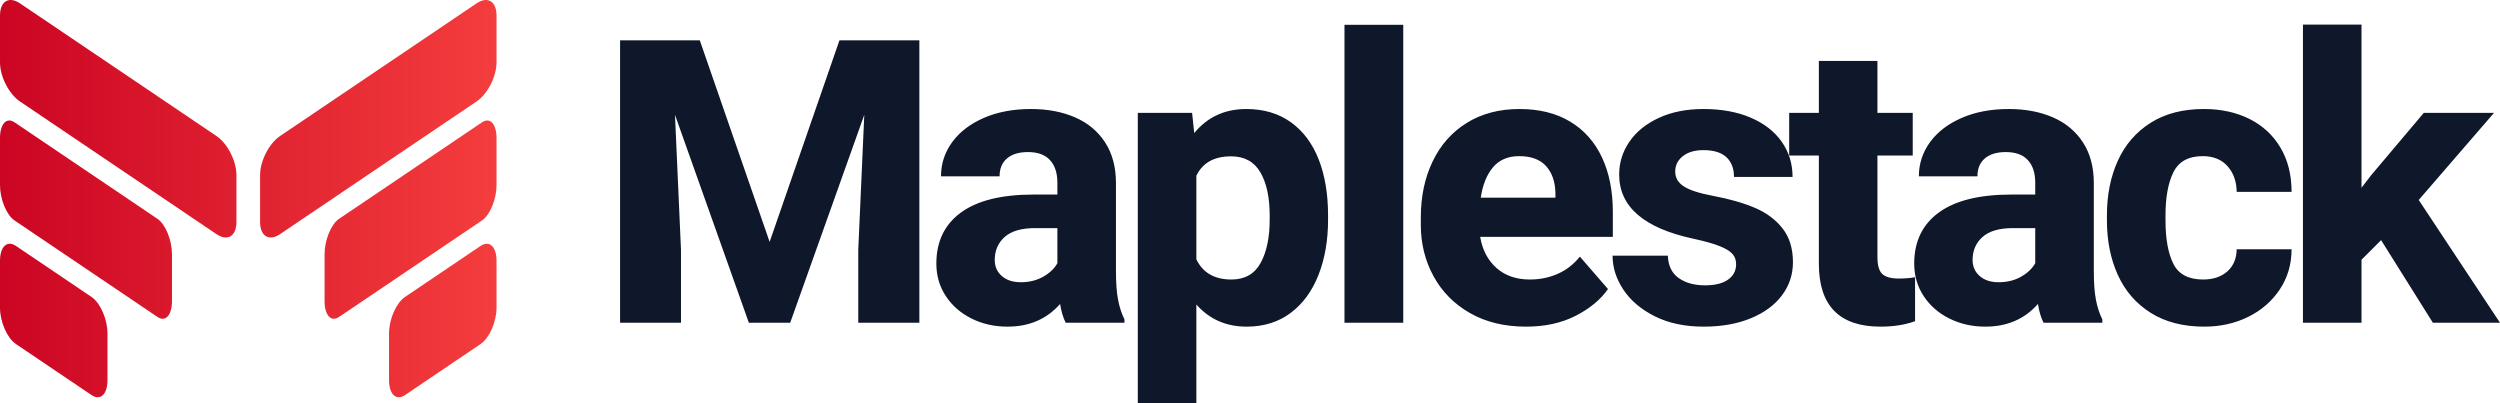
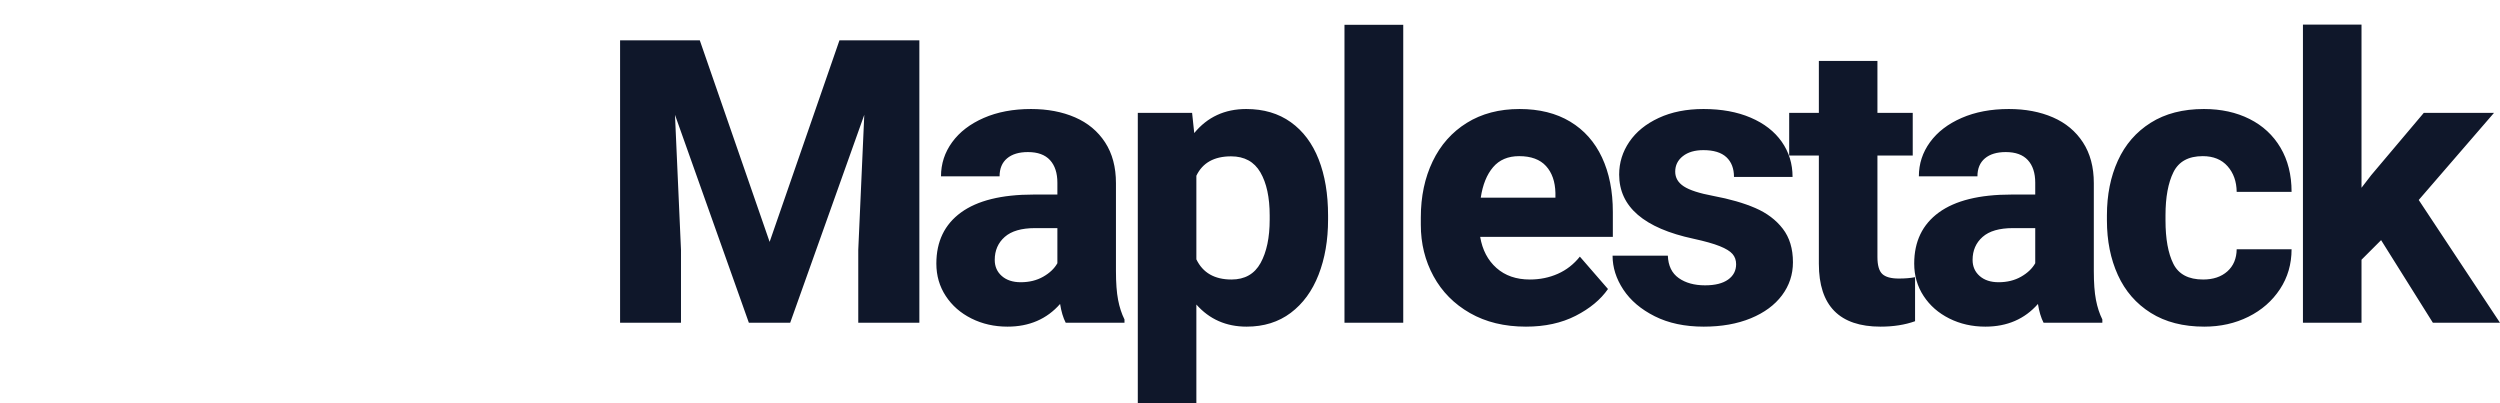
<svg xmlns="http://www.w3.org/2000/svg" width="694px" height="112px" viewBox="0 0 694 112" version="1.1">
  <title>Group 28</title>
  <defs>
    <linearGradient x1="100%" y1="50%" x2="0%" y2="50%" id="linearGradient-1">
      <stop stop-color="#F43D3D" offset="0%" />
      <stop stop-color="#CB0523" offset="100%" />
    </linearGradient>
  </defs>
  <g id="Maplestack" stroke="none" stroke-width="1" fill="none" fill-rule="evenodd">
    <g id="Group-29" transform="translate(-172, -117)">
      <g id="Group-28" transform="translate(172, 117)">
        <path d="M255.214,89.6 L238.254,89.6 L238.254,69.354 L239.923,31.877 L219.355,89.6 L207.887,89.6 L187.373,31.877 L189.042,69.354 L189.042,89.6 L172.135,89.6 L172.135,11.2 L186.457,11.2 L194.264,11.2 L213.648,67.146 L233.031,11.2 L255.214,11.2 L255.214,89.6 Z M309.789,75.223 C309.789,78.526 309.987,81.2 310.382,83.246 C310.776,85.292 311.369,87.105 312.158,88.685 L312.158,89.6 L295.844,89.6 C295.126,88.2 294.606,86.459 294.283,84.377 C290.585,88.577 285.722,90.677 279.691,90.677 C276.03,90.677 272.692,89.923 269.677,88.415 C266.661,86.908 264.283,84.826 262.542,82.169 C260.801,79.513 259.931,76.515 259.931,73.177 C259.931,67.038 262.21,62.309 266.769,58.988 C271.328,55.668 278.04,54.008 286.906,54.008 L293.529,54.008 L293.529,50.723 C293.529,48.031 292.847,45.94 291.483,44.45 C290.119,42.96 288.073,42.215 285.345,42.215 C282.868,42.215 280.939,42.799 279.557,43.965 C278.175,45.132 277.484,46.792 277.484,48.946 L261.223,48.946 C261.223,45.464 262.255,42.305 264.319,39.469 C266.383,36.633 269.309,34.39 273.096,32.738 C276.882,31.087 281.253,30.262 286.206,30.262 C290.801,30.262 294.875,31.033 298.429,32.577 C301.982,34.121 304.764,36.436 306.774,39.523 C308.784,42.61 309.789,46.379 309.789,50.831 L309.789,75.223 Z M283.353,78.346 C285.722,78.346 287.804,77.835 289.598,76.812 C291.393,75.788 292.703,74.541 293.529,73.069 L293.529,63.323 L287.337,63.323 C283.568,63.323 280.759,64.14 278.911,65.773 C277.062,67.406 276.138,69.533 276.138,72.154 C276.138,73.985 276.793,75.474 278.103,76.623 C279.413,77.772 281.163,78.346 283.353,78.346 Z M345.95,30.262 C350.796,30.262 354.924,31.482 358.334,33.923 C361.744,36.364 364.319,39.801 366.06,44.235 C367.801,48.668 368.672,53.864 368.672,59.823 L368.672,60.954 C368.672,66.662 367.792,71.768 366.033,76.273 C364.275,80.778 361.699,84.305 358.307,86.854 C354.915,89.403 350.832,90.677 346.058,90.677 C340.386,90.677 335.738,88.631 332.112,84.538 L332.112,112 L315.852,112 L315.852,31.338 L330.928,31.338 L331.52,36.938 C335.182,32.487 339.991,30.262 345.95,30.262 Z M352.465,59.823 C352.465,54.797 351.604,50.804 349.881,47.842 C348.158,44.881 345.448,43.4 341.75,43.4 C337.048,43.4 333.835,45.195 332.112,48.785 L332.112,71.992 C333.907,75.726 337.156,77.592 341.858,77.592 C345.555,77.592 348.247,76.067 349.934,73.015 C351.621,69.964 352.465,65.944 352.465,60.954 L352.465,59.823 Z M373.227,89.6 L373.227,6.892 L389.541,6.892 L389.541,89.6 L373.227,89.6 Z M421.825,30.262 C427.317,30.262 432.001,31.428 435.878,33.762 C439.755,36.095 442.698,39.406 444.708,43.696 C446.718,47.986 447.724,53.038 447.724,58.854 L447.724,65.746 L410.895,65.746 C411.505,69.372 413.013,72.253 415.418,74.388 C417.823,76.524 420.91,77.592 424.679,77.592 C427.479,77.592 430.072,77.063 432.459,76.004 C434.846,74.945 436.883,73.356 438.57,71.238 L446.377,80.231 C444.331,83.174 441.343,85.651 437.413,87.662 C433.482,89.672 428.879,90.677 423.602,90.677 C417.643,90.677 412.466,89.421 408.068,86.908 C403.671,84.395 400.297,80.985 397.946,76.677 C395.595,72.369 394.419,67.613 394.419,62.408 L394.419,60.362 C394.419,54.546 395.514,49.359 397.704,44.8 C399.893,40.241 403.052,36.678 407.18,34.112 C411.308,31.545 416.19,30.262 421.825,30.262 Z M472.9,30.262 C477.89,30.262 482.251,31.06 485.984,32.658 C489.717,34.255 492.589,36.481 494.599,39.335 C496.609,42.188 497.614,45.446 497.614,49.108 L481.354,49.108 C481.354,46.774 480.654,44.953 479.254,43.642 C477.854,42.332 475.718,41.677 472.847,41.677 C470.477,41.677 468.584,42.233 467.166,43.346 C465.748,44.459 465.039,45.895 465.039,47.654 C465.039,49.341 465.838,50.705 467.435,51.746 C469.033,52.787 471.752,53.667 475.593,54.385 C480.187,55.246 484.082,56.368 487.276,57.75 C490.471,59.132 493.011,61.044 494.895,63.485 C496.78,65.926 497.722,69.031 497.722,72.8 C497.722,76.21 496.708,79.271 494.68,81.981 C492.652,84.691 489.762,86.818 486.011,88.362 C482.26,89.905 477.908,90.677 472.954,90.677 C467.714,90.677 463.182,89.717 459.359,87.796 C455.536,85.876 452.629,83.408 450.636,80.392 C448.644,77.377 447.648,74.236 447.648,70.969 L462.993,70.969 C463.101,73.769 464.106,75.842 466.009,77.188 C467.911,78.535 470.352,79.208 473.331,79.208 C476.095,79.208 478.222,78.678 479.711,77.619 C481.201,76.56 481.946,75.133 481.946,73.338 C481.946,72.226 481.614,71.283 480.95,70.512 C480.286,69.74 479.101,69.013 477.396,68.331 C475.691,67.649 473.277,66.967 470.154,66.285 C456.371,63.341 449.479,57.4 449.479,48.462 C449.479,45.159 450.421,42.126 452.306,39.362 C454.19,36.597 456.909,34.39 460.463,32.738 C464.016,31.087 468.162,30.262 472.9,30.262 Z M521.176,16.908 L521.176,31.338 L530.975,31.338 L530.975,43.185 L521.176,43.185 L521.176,71.346 C521.176,73.644 521.624,75.214 522.522,76.058 C523.419,76.901 524.945,77.323 527.098,77.323 C528.857,77.323 530.365,77.197 531.621,76.946 L531.621,89.169 C528.821,90.174 525.627,90.677 522.037,90.677 C510.623,90.677 504.915,84.862 504.915,73.231 L504.915,43.185 L496.677,43.185 L496.677,31.338 L504.915,31.338 L504.915,16.908 L521.176,16.908 Z M557.66,30.262 C562.254,30.262 566.328,31.033 569.882,32.577 C573.435,34.121 576.217,36.436 578.227,39.523 C580.238,42.61 581.243,46.379 581.243,50.831 L581.243,75.223 C581.243,78.526 581.44,81.2 581.835,83.246 C582.23,85.292 582.822,87.105 583.612,88.685 L583.612,89.6 L567.297,89.6 C566.579,88.2 566.059,86.459 565.736,84.377 C562.039,88.577 557.175,90.677 551.145,90.677 C547.483,90.677 544.145,89.923 541.13,88.415 C538.115,86.908 535.737,84.826 533.996,82.169 C532.255,79.513 531.384,76.515 531.384,73.177 C531.384,67.038 533.664,62.309 538.222,58.988 C542.781,55.668 549.493,54.008 558.359,54.008 L564.982,54.008 L564.982,50.723 C564.982,48.031 564.3,45.94 562.936,44.45 C561.572,42.96 559.526,42.215 556.798,42.215 C554.321,42.215 552.392,42.799 551.01,43.965 C549.628,45.132 548.937,46.792 548.937,48.946 L532.677,48.946 C532.677,45.464 533.709,42.305 535.772,39.469 C537.836,36.633 540.762,34.39 544.549,32.738 C548.336,31.087 552.706,30.262 557.66,30.262 Z M564.982,63.323 L558.79,63.323 C555.021,63.323 552.212,64.14 550.364,65.773 C548.515,67.406 547.591,69.533 547.591,72.154 C547.591,73.985 548.246,75.474 549.556,76.623 C550.866,77.772 552.616,78.346 554.806,78.346 C557.175,78.346 559.257,77.835 561.052,76.812 C562.846,75.788 564.157,74.541 564.982,73.069 L564.982,63.323 Z M421.718,43.346 C418.631,43.346 416.217,44.369 414.476,46.415 C412.735,48.462 411.595,51.279 411.057,54.869 L431.786,54.869 L431.786,53.577 C431.714,50.418 430.844,47.923 429.175,46.092 C427.506,44.262 425.02,43.346 421.718,43.346 Z M636.141,69.192 C636.141,73.321 635.064,77.018 632.91,80.285 C630.756,83.551 627.84,86.1 624.161,87.931 C620.481,89.762 616.398,90.677 611.911,90.677 C606.061,90.677 601.107,89.403 597.051,86.854 C592.995,84.305 589.953,80.805 587.925,76.354 C585.896,71.903 584.882,66.841 584.882,61.169 L584.882,59.769 C584.882,54.097 585.896,49.036 587.925,44.585 C589.953,40.133 592.986,36.633 597.024,34.085 C601.062,31.536 605.989,30.262 611.804,30.262 C616.578,30.262 620.804,31.186 624.484,33.035 C628.163,34.883 631.026,37.54 633.072,41.004 C635.118,44.468 636.141,48.551 636.141,53.254 L620.903,53.254 C620.867,50.382 620.024,48.013 618.373,46.146 C616.721,44.279 614.424,43.346 611.481,43.346 C607.532,43.346 604.822,44.827 603.35,47.788 C601.879,50.75 601.143,54.744 601.143,59.769 L601.143,61.169 C601.143,66.303 601.87,70.323 603.324,73.231 C604.777,76.138 607.532,77.592 611.588,77.592 C614.388,77.592 616.632,76.838 618.319,75.331 C620.006,73.823 620.867,71.777 620.903,69.192 L636.141,69.192 Z M660.994,66.662 L655.556,72.1 L655.556,89.6 L639.296,89.6 L639.296,6.838 L655.556,6.838 L655.556,52.123 L658.248,48.623 L672.84,31.338 L692.331,31.338 L671.44,55.515 L694,89.6 L675.37,89.6 L660.994,66.662 Z" id="Combined-Shape" fill="#0F172A" fill-rule="nonzero" />
-         <path d="M4.423,68.267 L25.412,82.437 C27.855,84.086 29.835,88.604 29.835,92.528 L29.835,105.554 C29.835,109.478 27.855,111.322 25.412,109.673 L4.423,95.503 C1.98,93.854 0,89.336 0,85.412 L0,72.386 C0,68.462 1.98,66.618 4.423,68.267 Z M4.02,33.95 L43.716,60.748 C45.936,62.247 47.736,66.643 47.736,70.567 L47.736,83.593 C47.736,87.517 45.936,89.483 43.716,87.985 L4.02,61.186 C1.8,59.687 0,55.291 0,51.367 L0,38.341 C0,34.417 1.8,32.451 4.02,33.95 Z M5.527,0.922 L60.109,37.77 C63.162,39.831 65.637,44.683 65.637,48.607 L65.637,61.633 C65.637,65.557 63.162,67.067 60.109,65.007 L5.527,28.158 C2.475,26.097 0,21.246 0,17.322 L0,4.296 C0,0.371 2.475,-1.139 5.527,0.922 Z M137.837,72.386 L137.837,85.412 C137.837,89.336 135.857,93.854 133.415,95.503 L112.425,109.673 C109.982,111.322 108.002,109.478 108.002,105.554 L108.002,92.528 C108.002,88.604 109.982,84.086 112.425,82.437 L133.415,68.267 C135.857,66.618 137.837,68.462 137.837,72.386 Z M137.837,38.341 L137.837,51.367 C137.837,55.291 136.038,59.687 133.817,61.186 L94.121,87.985 C91.901,89.483 90.101,87.517 90.101,83.593 L90.101,70.567 C90.101,66.643 91.901,62.247 94.121,60.748 L133.817,33.95 C136.038,32.451 137.837,34.417 137.837,38.341 Z M132.31,0.922 C135.363,-1.139 137.837,0.371 137.837,4.296 L137.837,17.322 C137.837,21.246 135.363,26.097 132.31,28.158 L77.728,65.007 C74.675,67.067 72.2,65.557 72.2,61.633 L72.2,48.607 C72.2,44.683 74.675,39.831 77.728,37.77 L132.31,0.922 Z" id="Shape" fill="url(#linearGradient-1)" />
      </g>
    </g>
  </g>
</svg>